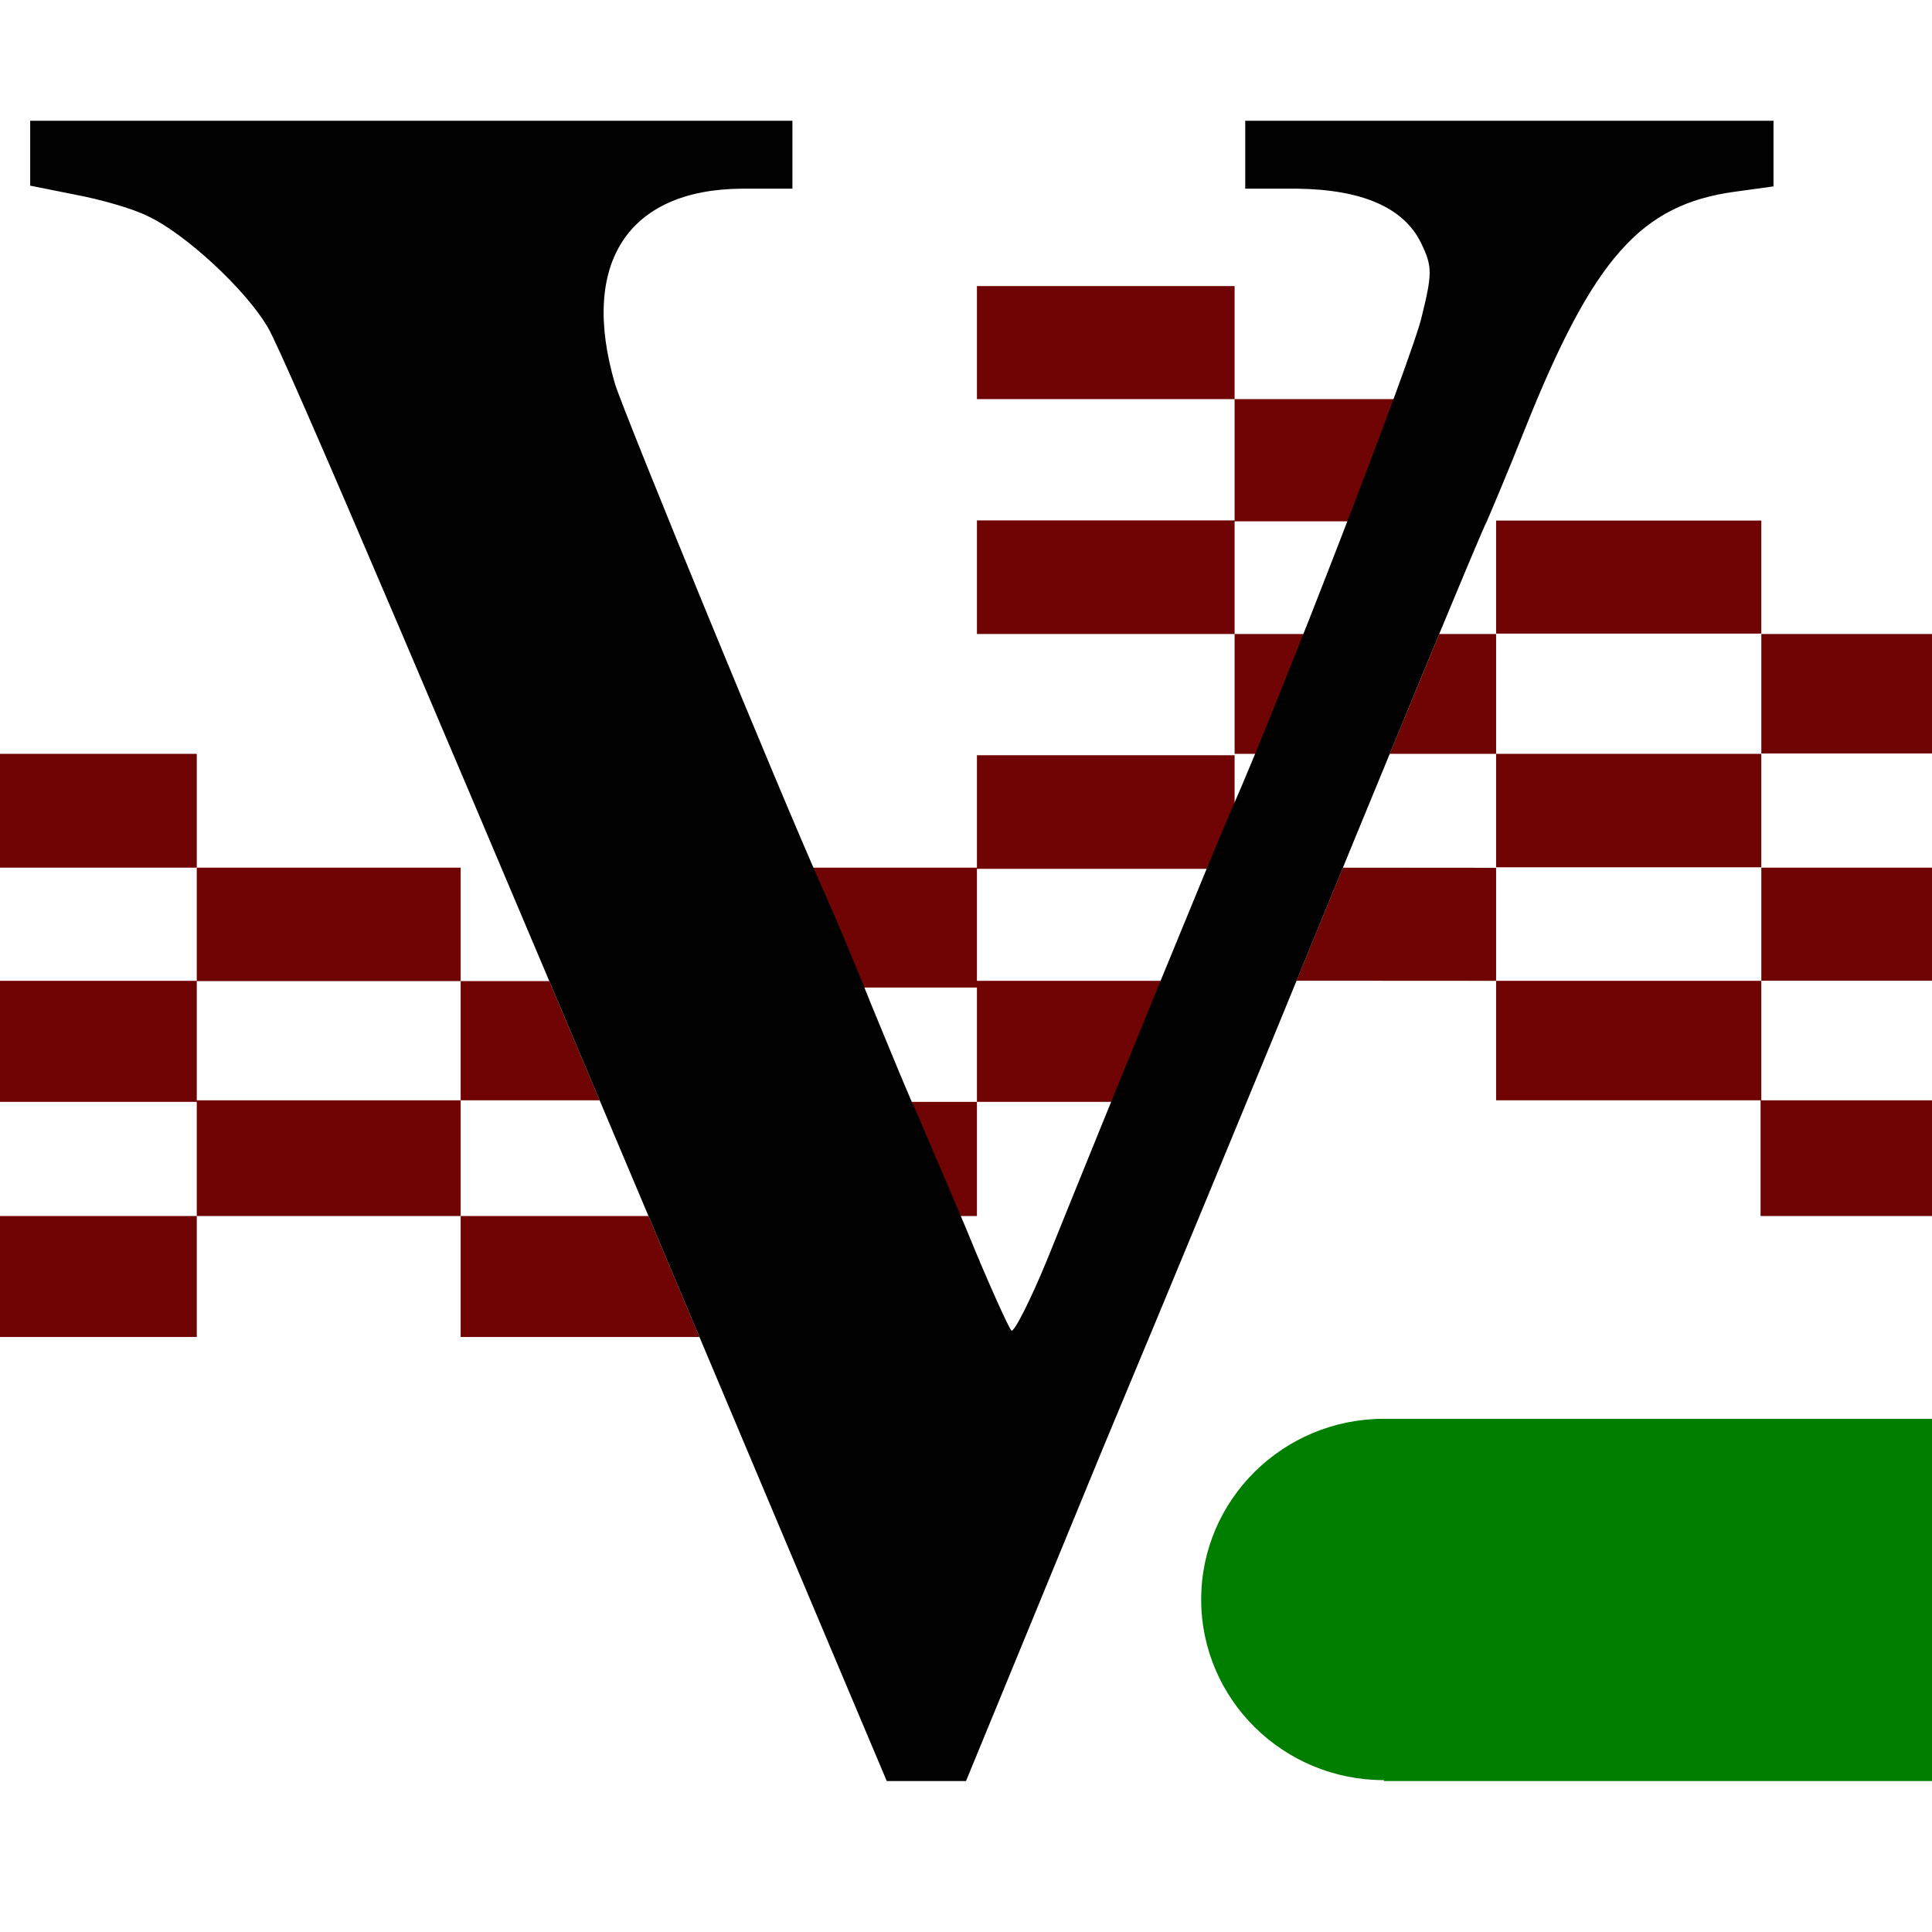
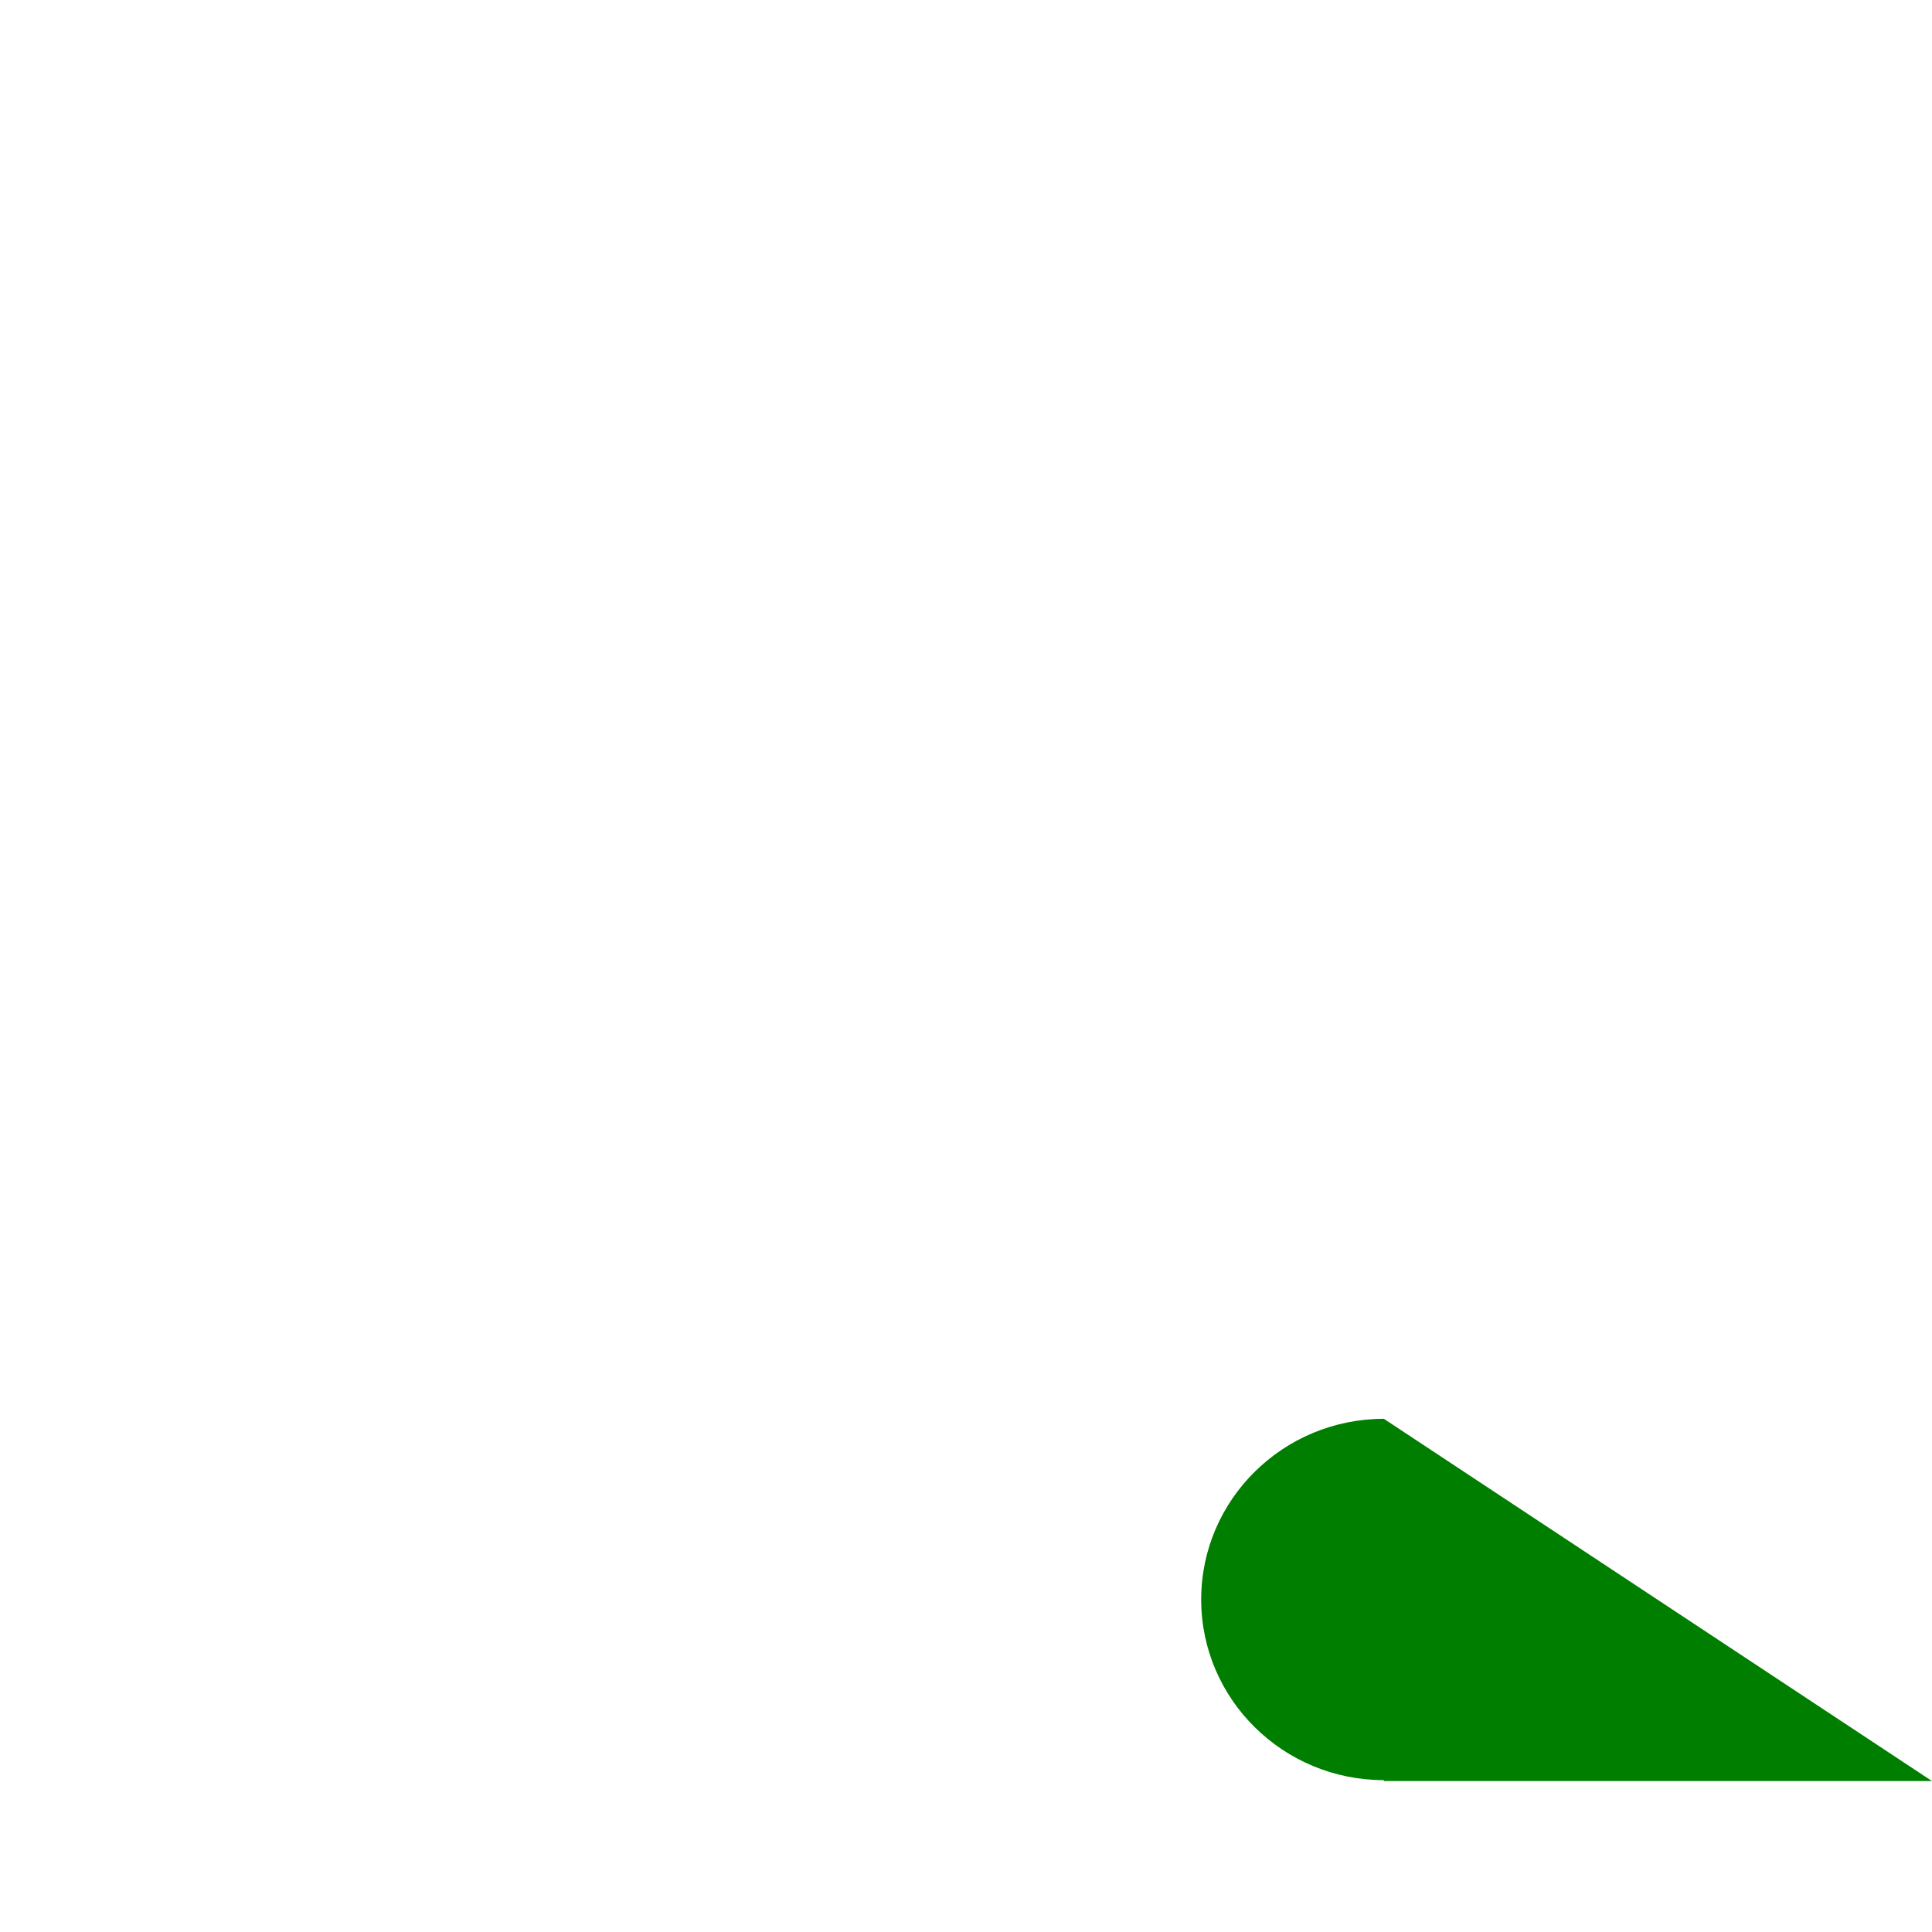
<svg xmlns="http://www.w3.org/2000/svg" width="32" height="32" viewBox="0 0 32 32" version="1.1" xml:space="preserve">
  <rect x="0" y="0" width="32" height="32" fill="#808080" stroke="none" />
  <style type="text / css">
    .Red{fill:#CD4C32;}
    .Green{fill:#4EA17E;}
    .Blue{fill:#3E79B4;}
    .Yellow{fill:#EAB765;}
    .Black{fill:#797979;}
    .Gray{fill:#B4B4B5;}
    .White{fill:#FFFFFF;}
  </style>
  <g id="Icon" transform="matrix(0.125,0,0,0.125,0,0)">
    <rect id="Background" x="0" y="0" width="256" height="256" style="fill:white;" />
-     <path id="Green" d="M183.372,188L256,188L256,236L183.372,236L183.372,235.878C170.011,235.878 159.163,225.151 159.163,211.939C159.163,198.727 170.011,188 183.372,188L183.372,188Z" style="fill:rgb(0,126,0);" />
-     <path id="Red" d="M85.927,161.128L61.04,161.128L61.04,177.162L92.687,177.162L85.927,161.128ZM0,161.128L26.074,161.128L26.074,177.162L0,177.162L0,161.128ZM102.973,146L129.448,146L129.448,161.128L102.973,161.128L102.973,146ZM61.04,145.796L61.04,161.128L26.074,161.128L26.074,145.796L61.04,145.796ZM233.385,145.796L256,145.796L256,161.128L233.285,161.128L233.285,145.796L233.385,145.796ZM0,129.965L26.074,129.965L26.074,146L0,146L0,129.965ZM163.591,129.965L163.591,146L129.448,146L129.448,129.965L163.591,129.965ZM198.242,129.965L233.385,129.965L233.385,145.796L233.285,145.796L198.242,145.796L198.242,129.965ZM26.074,114.971L61.04,114.971L61.04,130L72.785,130L79.458,145.796L61.04,145.796L61.04,130L26.074,130L26.074,114.971ZM102.973,114.971L129.448,114.971L129.448,130.855L102.973,130.855L102.973,114.971ZM198.242,114.987L177.939,114.971L171.796,129.949L198.242,129.965L198.242,114.987ZM233.385,114.971L256,114.971L256,129.949L233.385,129.949L233.385,114.971ZM163.591,100.073L163.591,115.125L129.448,115.125L129.448,100.073L163.591,100.073ZM0,99.89L26.074,99.89L26.074,114.971L0,114.971L0,99.89ZM233.385,99.89L233.385,114.92L198.242,114.92L198.242,99.89L233.385,99.89ZM198.242,84.006L198.242,99.89L184.141,99.89L190.705,84.006L198.242,84.006ZM129.448,68.954L163.591,68.954L163.591,84.006L180.541,84.006L180.541,99.89L163.591,99.89L163.591,84.006L129.448,84.006L129.448,68.954ZM233.385,84.006L256.1,84.006L256.1,99.837L233.385,99.837L233.385,84.006ZM198.242,68.977L233.385,68.977L233.385,83.955L198.242,83.955L198.242,68.977ZM163.591,52.887L188.696,52.887L188.696,69.078L163.591,69.078L163.591,52.887ZM163.591,37.909L163.591,52.887L129.448,52.887L129.448,37.909L163.591,37.909Z" style="fill:rgb(112,3,3);" />
-     <path id="V" d="M101.8,198.8C58.9,96.9 37.7,47.1 35.5,43.4C32.6,38.4 24.5,30.9 19.5,28.6C17.5,27.6 13.2,26.4 10,25.8L4,24.6L4,20.3L4,16L105,16L105,25L98.3,25C83.2,25.1 76.8,34.9 81.5,50.9C82.9,55.3 103.6,105.7 108.9,117.5C109.9,119.7 112.9,126.7 115.4,133C118,139.3 120.7,145.9 121.5,147.5C122.2,149.2 125.2,156.1 128.1,163C130.9,169.9 133.6,175.8 134,176.3C134.3,176.7 136.5,172.4 138.8,166.8C147.3,145.7 161.8,110.3 163.3,107C169.3,93.4 187.3,47 188.4,41.9C189.8,36.2 189.8,35.3 188.3,32.2C186,27.5 180.5,25.1 171.8,25L165,25L165,20.5L165,16L235,16L235,24.7L229.9,25.4C217.4,27.1 211.1,34.2 202,57C199.7,62.8 197.4,68.2 197,69.1C196.2,70.6 184.5,98.9 168.5,138C166.1,143.8 156.1,168.1 146.1,192L128,236L122.766,236L117.5,236L101.8,198.8Z" style="fill:rgb(1,1,1);fill-rule:nonzero;" />
+     <path id="Green" d="M183.372,188L256,236L183.372,236L183.372,235.878C170.011,235.878 159.163,225.151 159.163,211.939C159.163,198.727 170.011,188 183.372,188L183.372,188Z" style="fill:rgb(0,126,0);" />
  </g>
</svg>